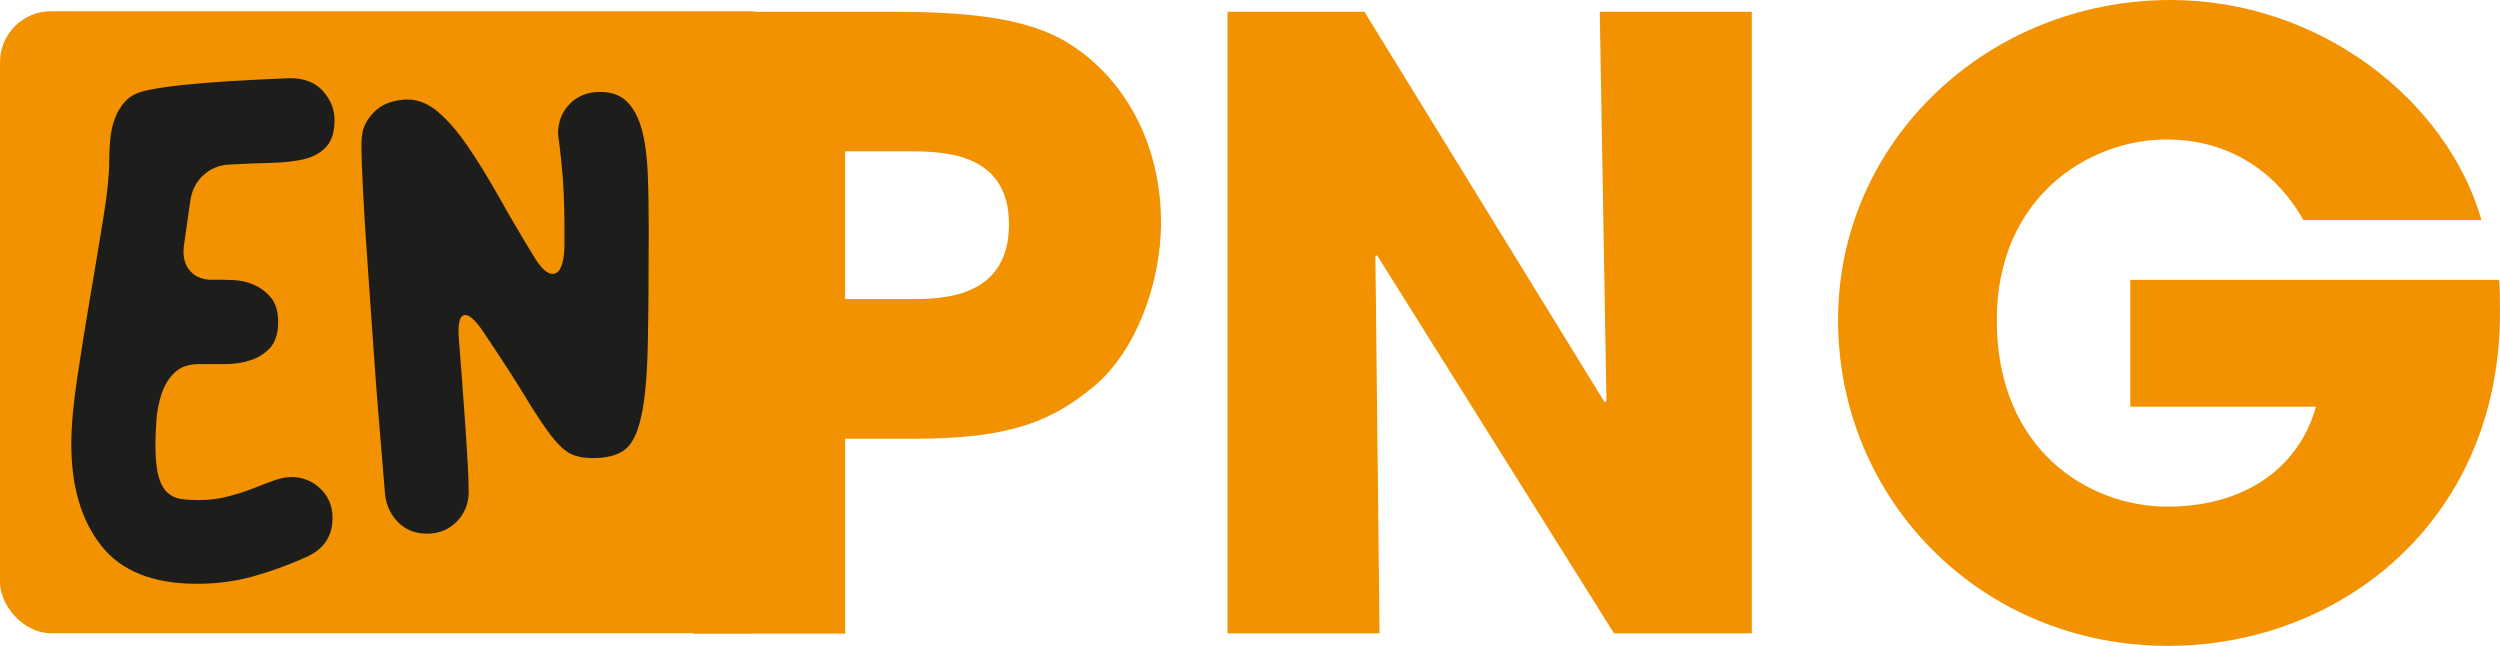
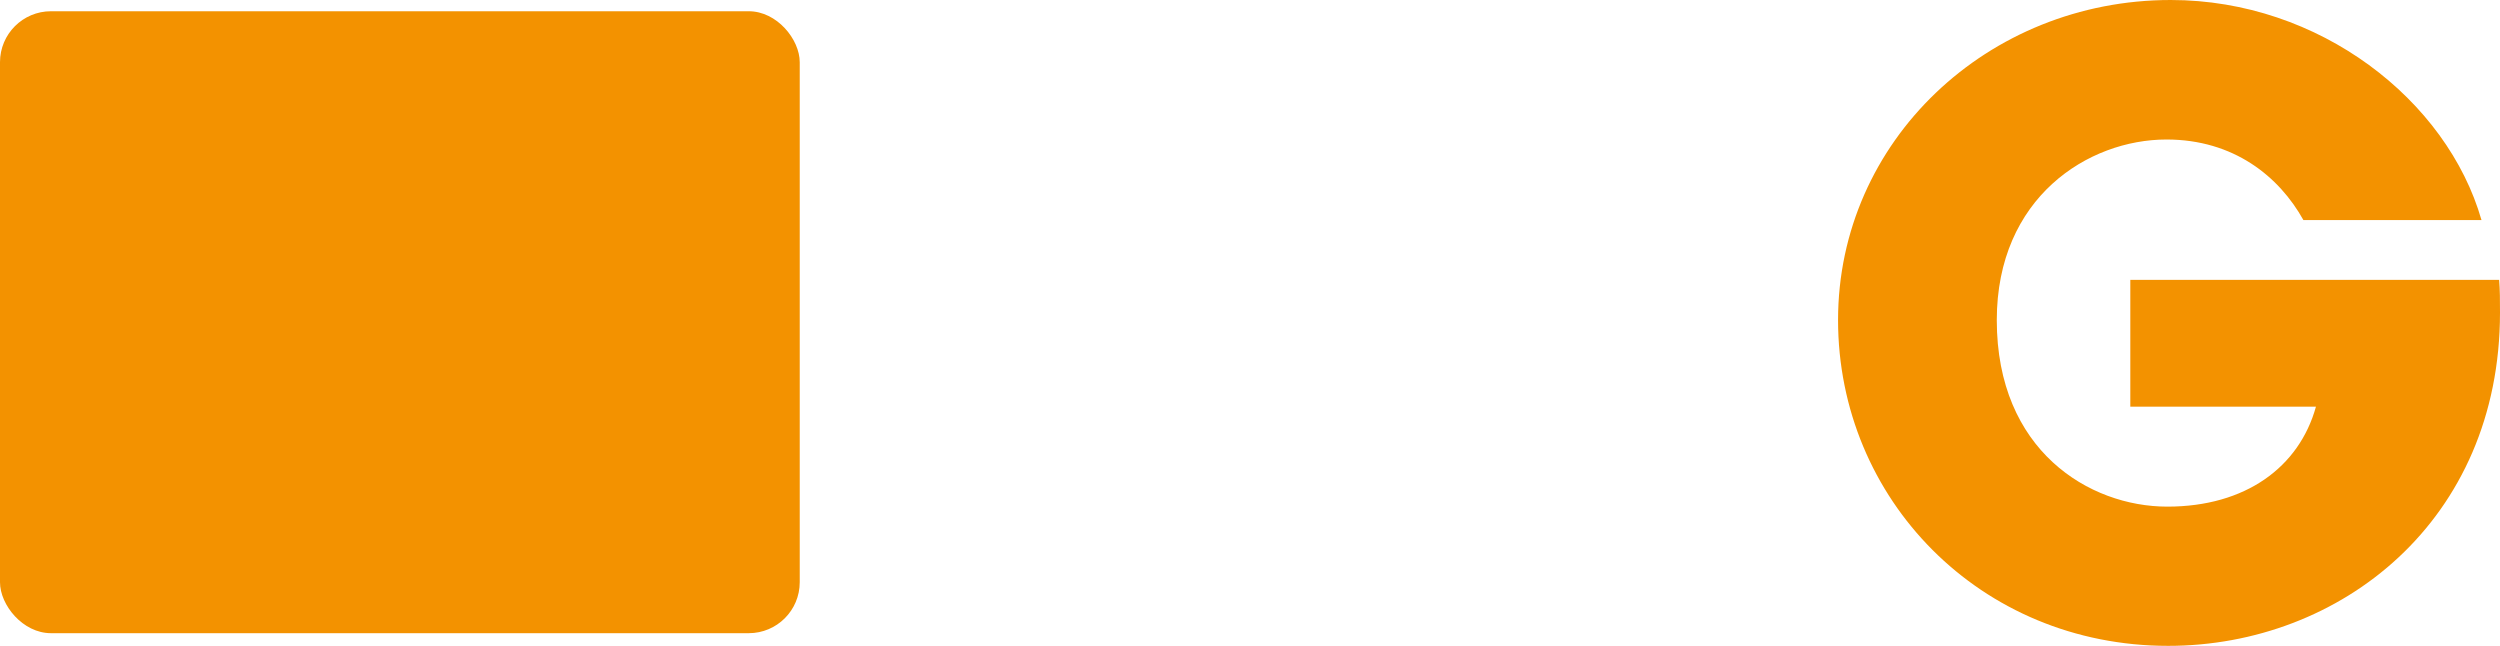
<svg xmlns="http://www.w3.org/2000/svg" id="Capa_1" viewBox="0 0 175.62 45.37">
  <defs>
    <style>.cls-1{fill:#1d1d1b;}.cls-2{fill:#f39200;}</style>
  </defs>
-   <path class="cls-2" d="M48.7.83h14.28c8.08,0,11.09,1.24,13.45,3.19,3.42,2.83,5.13,7.14,5.13,11.57s-1.83,9.09-4.6,11.45c-3.01,2.54-5.96,3.78-12.75,3.78h-4.84v13.69h-10.68V.83ZM59.38,21.01h4.54c2.12,0,6.96,0,6.96-5.25s-4.96-5.13-7.38-5.13h-4.13v10.38Z" />
-   <path class="cls-2" d="M86.23.83h9.62l16.88,27.44.12-.12-.47-27.32h10.68v43.66h-9.68l-16.64-26.55-.12.06.29,26.49h-10.68V.83Z" />
  <path class="cls-2" d="M175.56,19.65c.06.77.06,1.42.06,2.3,0,14.63-11.21,23.42-23.31,23.42-13.22,0-23.19-10.33-23.19-22.89S139.62,0,152.49,0c10.44,0,19.41,7.02,21.83,15.46h-12.51c-1.71-3.07-4.9-5.66-9.62-5.66-5.49,0-11.92,4.07-11.92,12.69,0,9.15,6.49,13.1,11.98,13.1s9.26-2.77,10.44-7.02h-13.04v-8.91h25.9Z" />
  <rect class="cls-2" y=".79" width="56.18" height="43.69" rx="3.58" ry="3.58" />
-   <path class="cls-1" d="M21.47,39.15c-1.24.56-2.48,1-3.72,1.35-1.24.34-2.55.51-3.92.51-3.07,0-5.31-.89-6.71-2.67-1.41-1.78-2.11-4.16-2.11-7.13,0-1.27.14-2.84.42-4.7.28-1.86.58-3.76.91-5.68.33-1.93.63-3.75.91-5.46.28-1.71.42-3.05.42-3.99,0-.49.02-1,.07-1.54s.15-1.04.32-1.49c.16-.46.41-.87.74-1.23.33-.36.78-.6,1.37-.74.69-.16,1.6-.3,2.74-.42,1.14-.11,2.27-.2,3.38-.27,1.11-.07,2.47-.13,4.07-.2,1.01,0,1.79.3,2.33.91s.81,1.28.81,2.03c0,.82-.19,1.44-.56,1.86-.38.42-.89.72-1.54.88-.65.16-1.43.25-2.33.27-.9.02-1.89.06-2.96.12-.72.03-1.33.29-1.84.76-.51.47-.81,1.09-.91,1.84l-.44,3.09c-.1.75.05,1.35.44,1.79.39.44.96.65,1.72.61.33,0,.74,0,1.25.02.51.02,1,.12,1.47.32.47.2.88.5,1.23.91.34.41.51.99.51,1.74s-.19,1.38-.56,1.79c-.38.41-.84.7-1.4.88-.56.18-1.16.27-1.81.27h-1.81c-.72,0-1.28.2-1.69.59-.41.39-.71.88-.91,1.47-.2.59-.32,1.21-.37,1.86-.05.65-.07,1.24-.07,1.76,0,.95.07,1.68.22,2.21s.36.91.64,1.15c.28.25.6.39.98.44.38.05.78.07,1.2.07.72,0,1.4-.08,2.03-.25.64-.16,1.23-.35,1.76-.56.54-.21,1.03-.4,1.47-.56.44-.16.86-.25,1.25-.25.78,0,1.46.27,2.03.81.57.54.86,1.23.86,2.08,0,1.27-.62,2.19-1.86,2.74Z" />
-   <path class="cls-1" d="M32.93,34.5c0,.85-.28,1.56-.83,2.13-.56.57-1.26.86-2.11.86-.78,0-1.45-.25-1.98-.76s-.86-1.17-.96-1.99c-.16-1.99-.31-3.76-.44-5.32-.13-1.55-.26-3.27-.39-5.17-.13-1.89-.26-3.76-.39-5.59-.13-1.83-.24-3.51-.32-5.05-.08-1.54-.12-2.71-.12-3.53,0-.56.1-1.02.29-1.4.2-.38.45-.69.76-.96.31-.26.66-.45,1.05-.56.39-.11.77-.17,1.13-.17.75,0,1.47.29,2.16.88.69.59,1.37,1.38,2.06,2.38.69,1,1.4,2.16,2.16,3.5.75,1.34,1.58,2.76,2.5,4.26.49.82.93,1.23,1.32,1.23.49,0,.77-.6.83-1.81v-1.71c0-.65-.02-1.35-.05-2.08-.03-.74-.08-1.43-.15-2.08-.07-.72-.15-1.44-.25-2.16,0-.85.28-1.55.83-2.11.56-.56,1.26-.83,2.11-.83s1.45.23,1.91.69c.46.46.8,1.1,1.03,1.94.23.83.37,1.85.42,3.04.05,1.19.07,2.52.07,3.99,0,3.43-.02,6.2-.07,8.3-.05,2.11-.2,3.74-.47,4.9-.26,1.16-.65,1.93-1.18,2.3-.52.38-1.26.56-2.21.56-.65,0-1.18-.11-1.59-.32-.41-.21-.86-.64-1.35-1.27-.49-.64-1.09-1.54-1.79-2.7-.7-1.16-1.69-2.69-2.96-4.58-.52-.78-.95-1.18-1.27-1.18-.39,0-.54.59-.44,1.76.07.88.14,1.84.22,2.87.08,1.03.15,2.03.22,3.01.06.98.12,1.89.17,2.72.05.83.07,1.5.07,1.99Z" />
</svg>